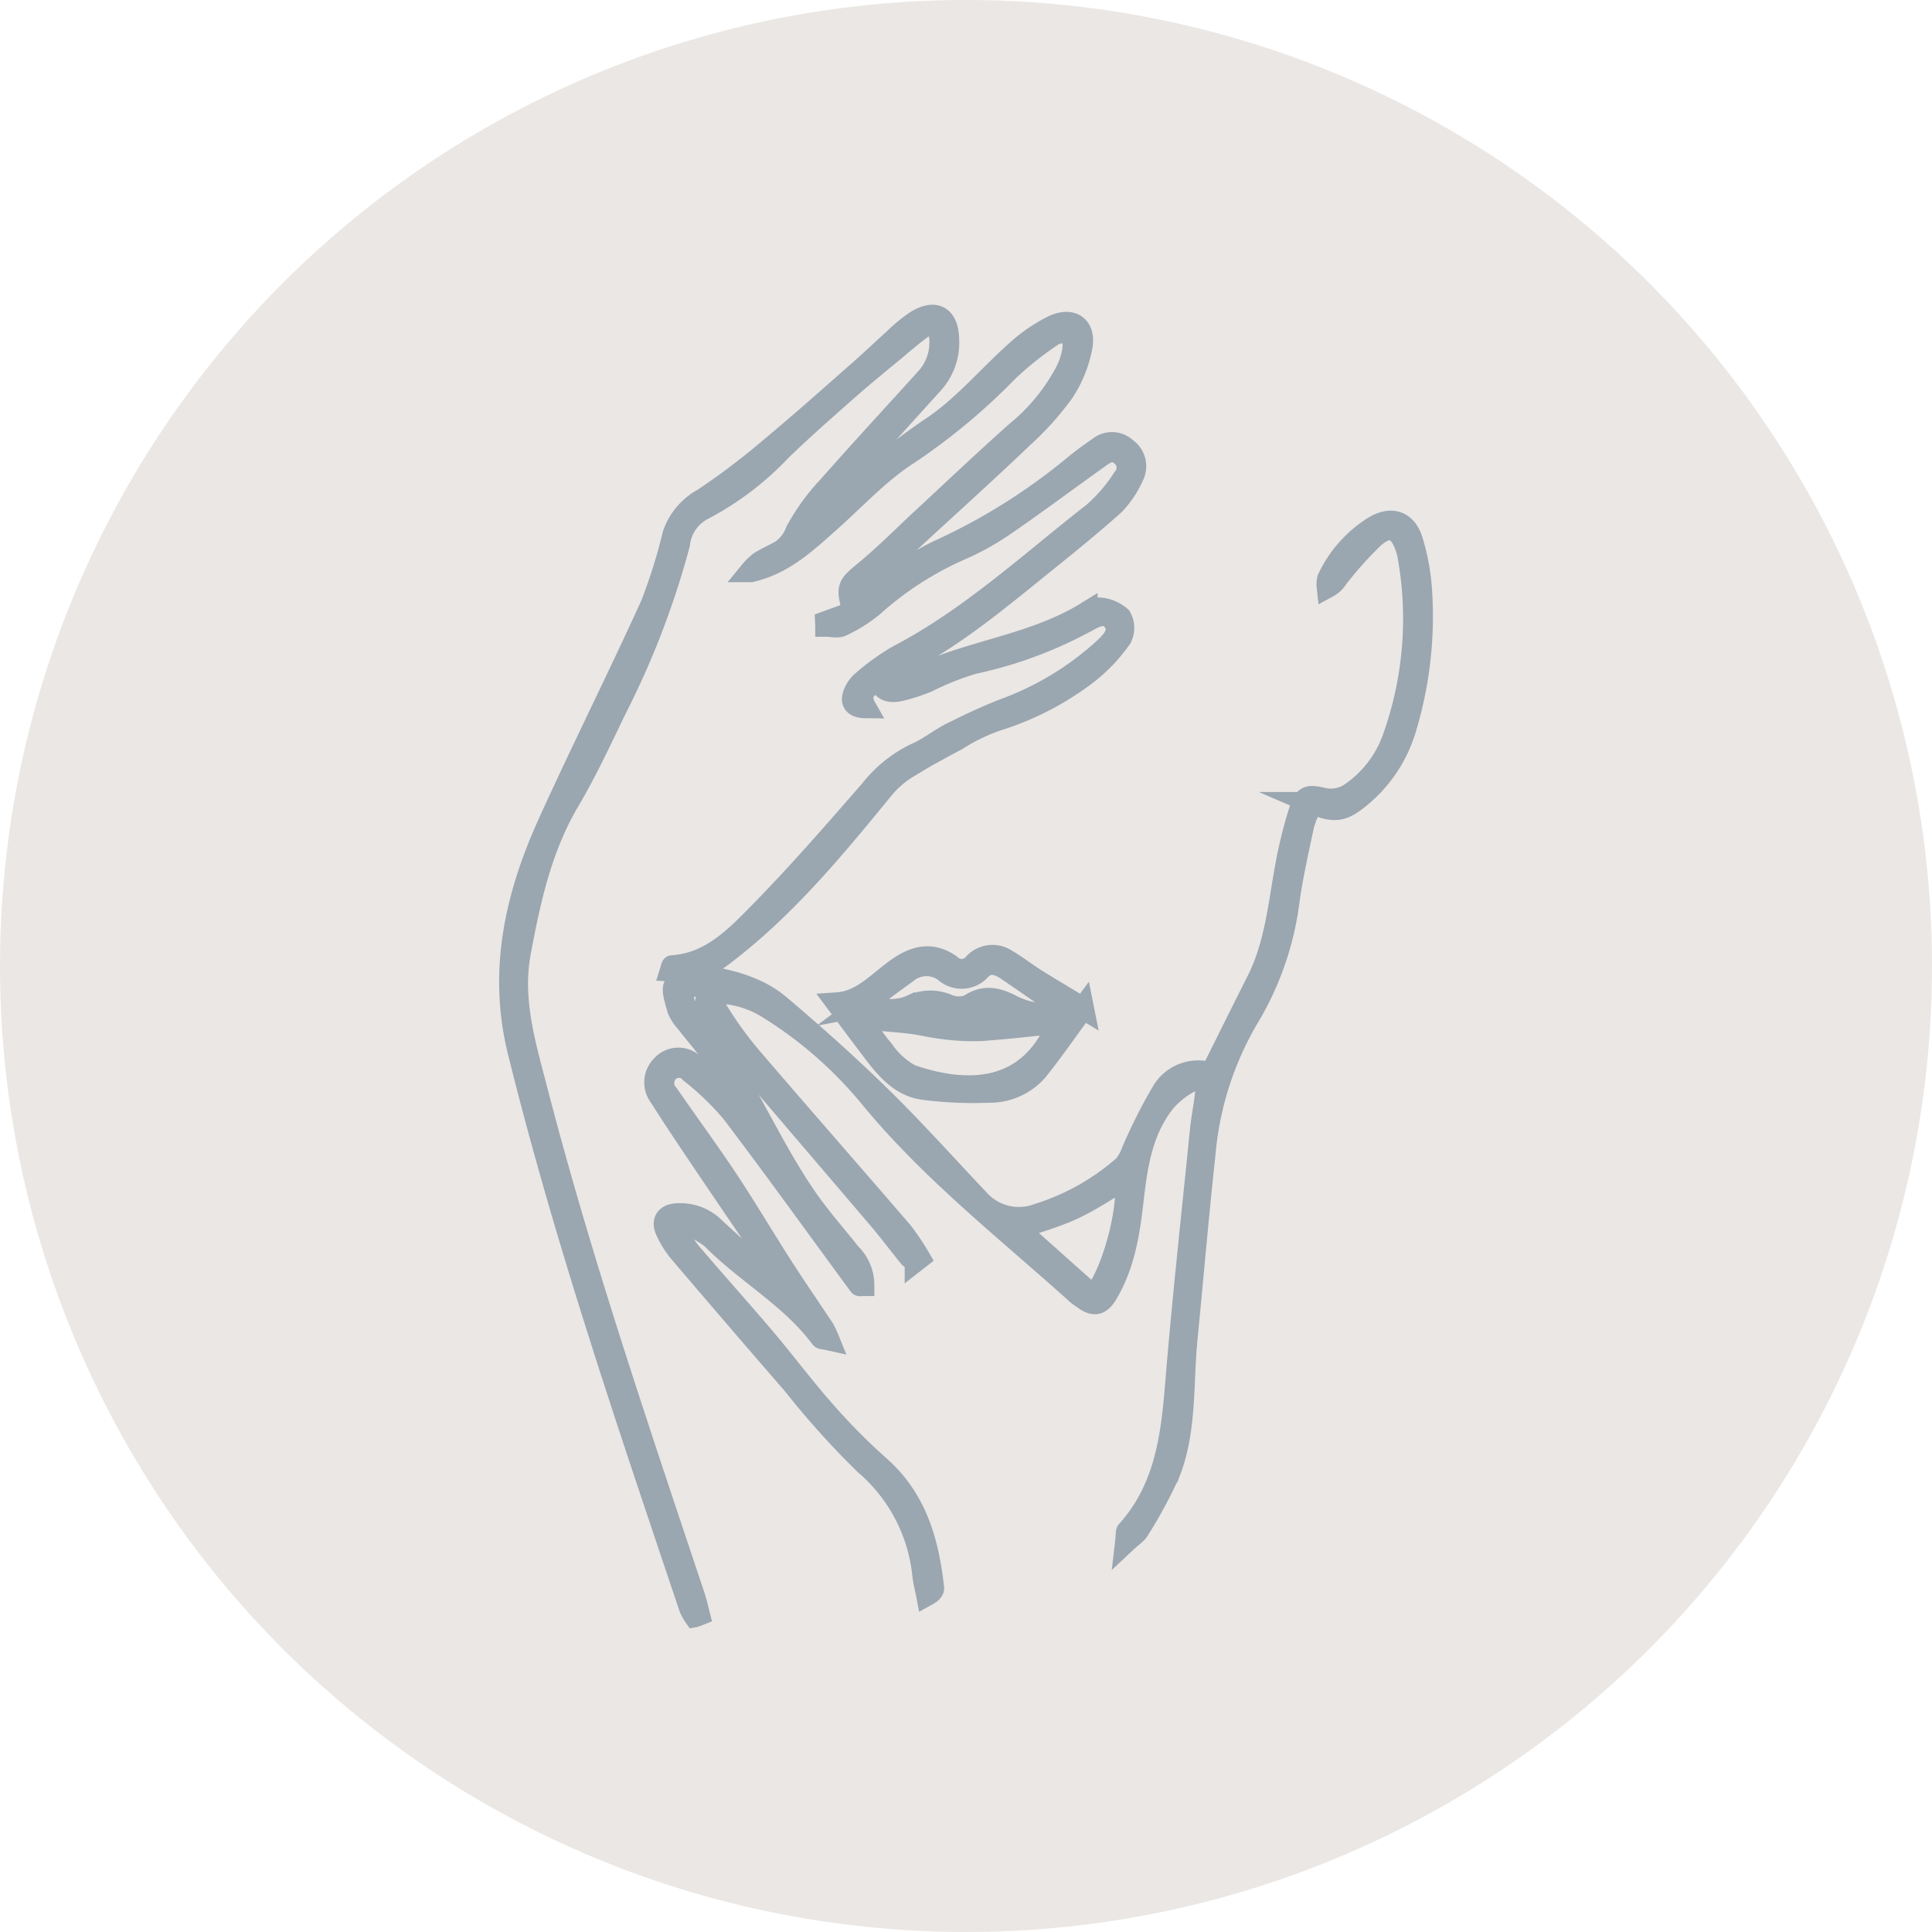
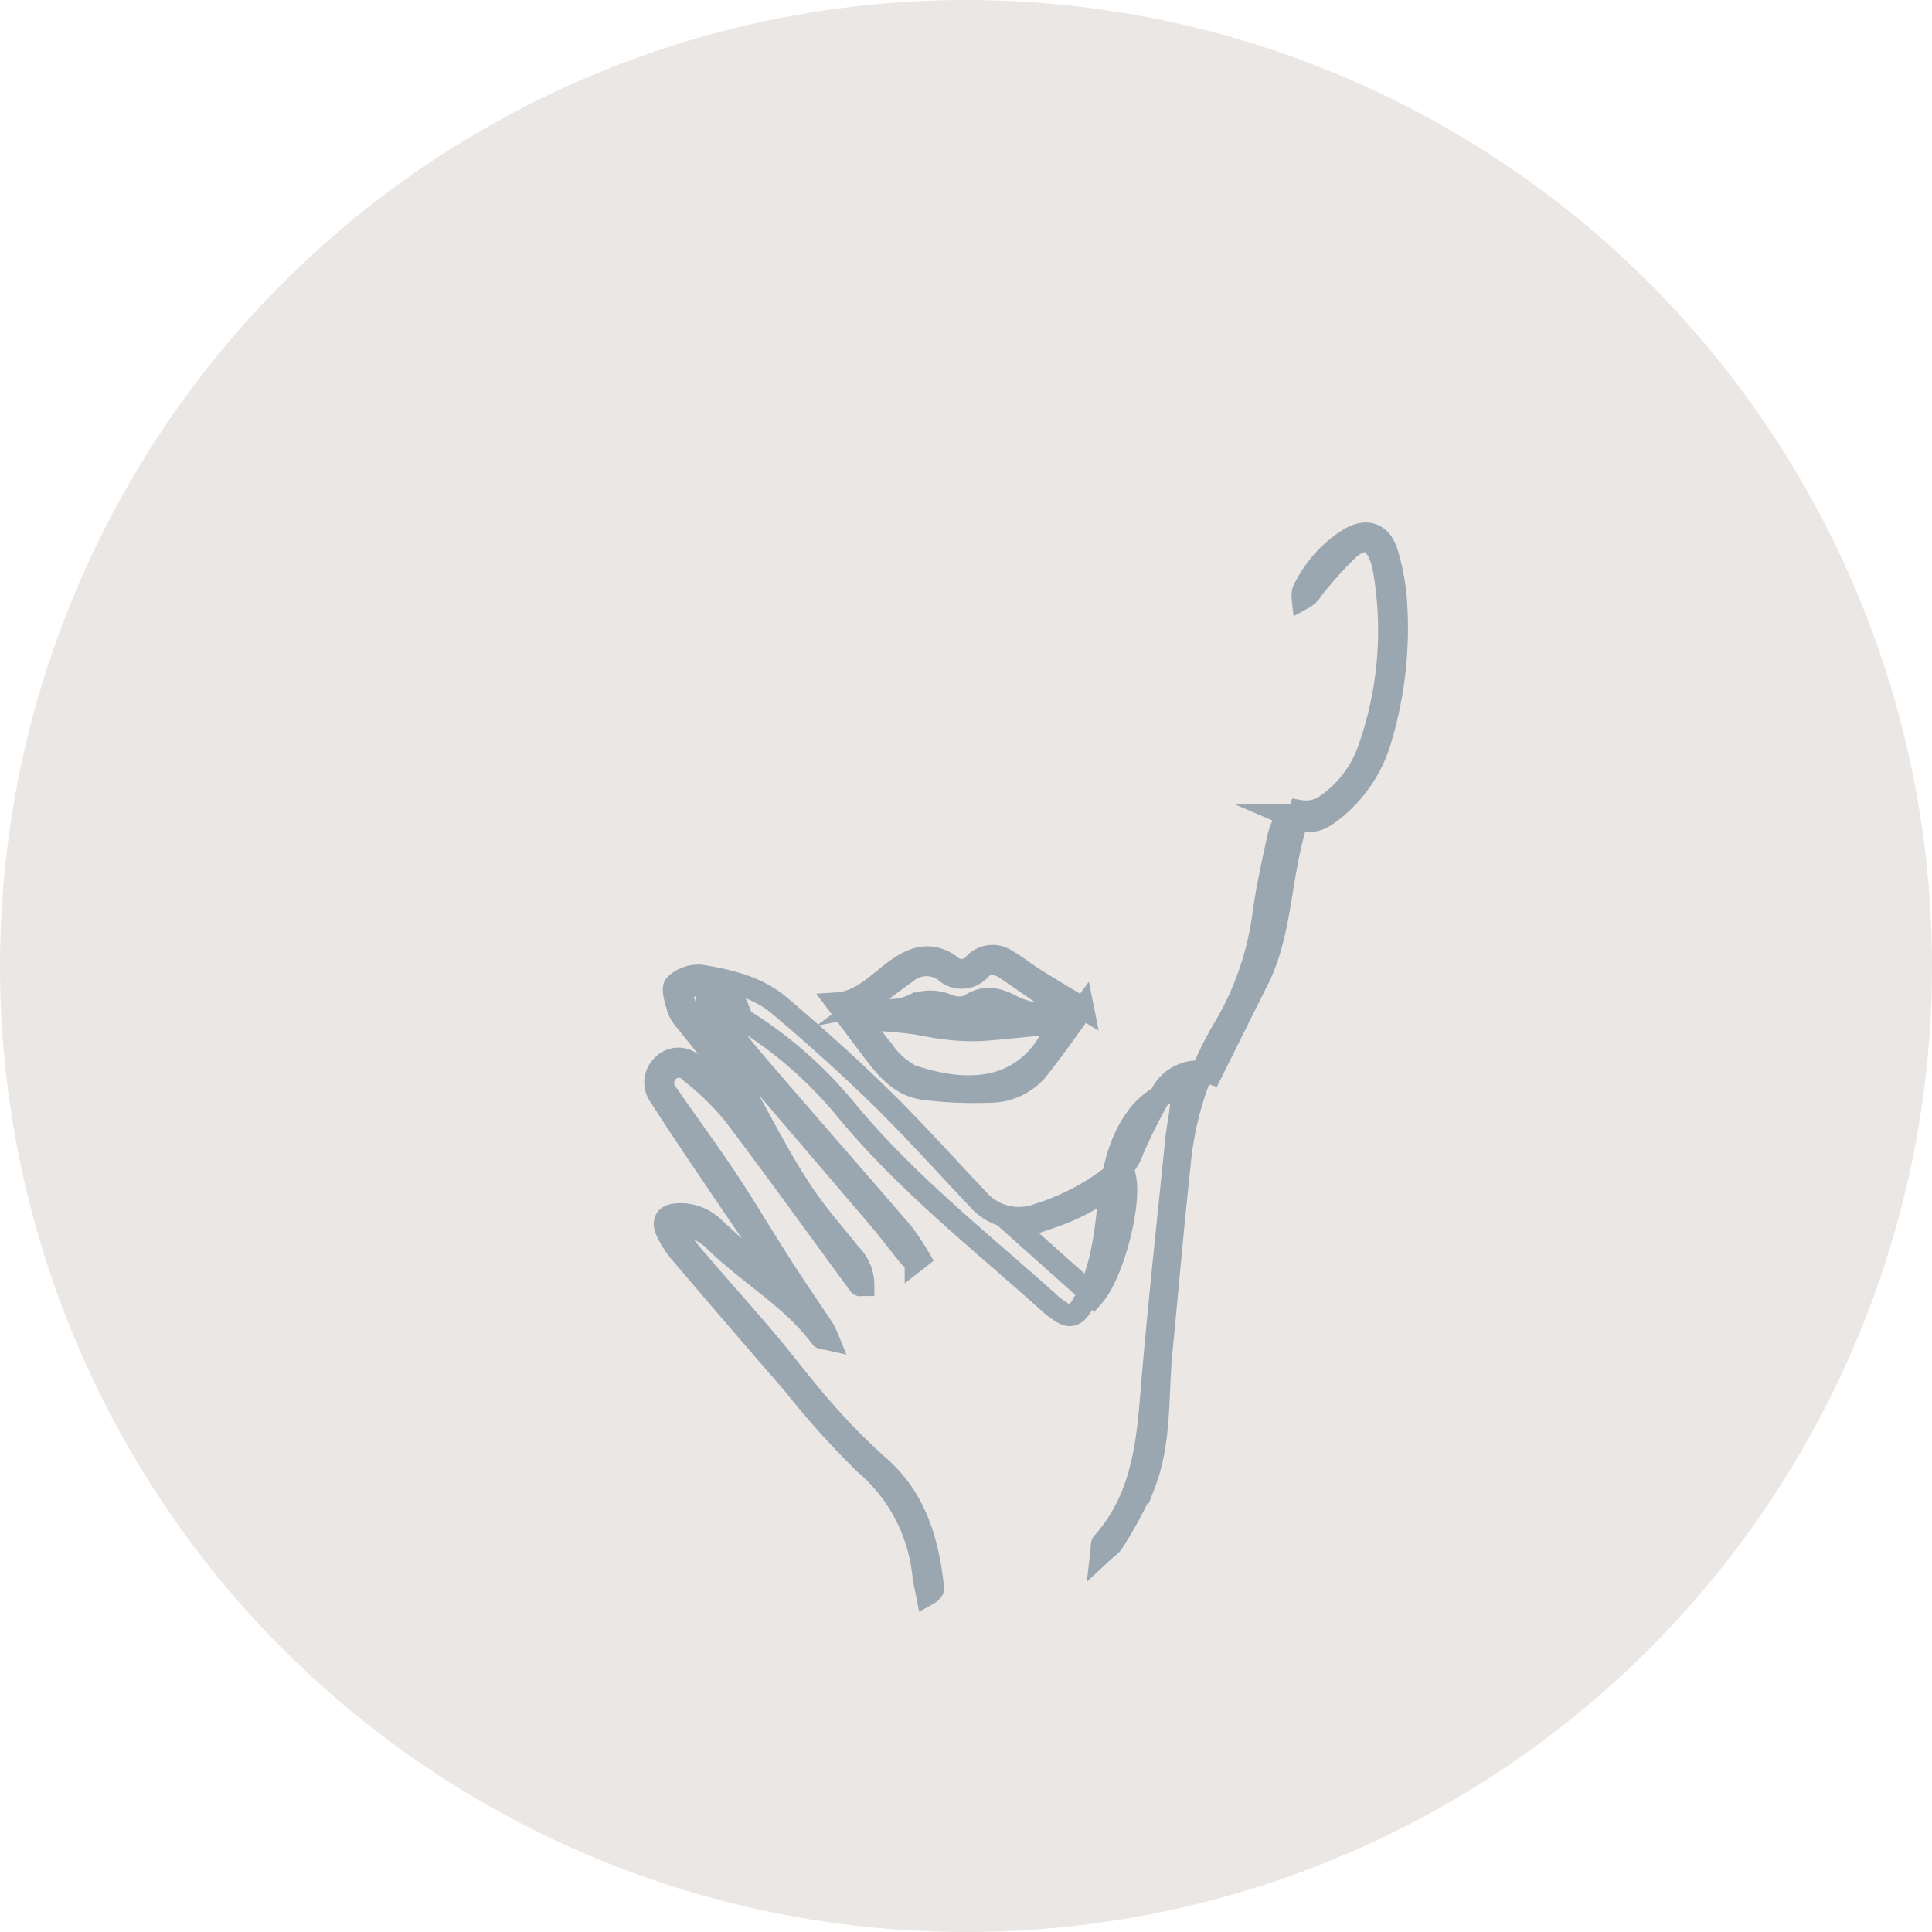
<svg xmlns="http://www.w3.org/2000/svg" width="176" height="176" viewBox="0 0 176 176">
  <g transform="translate(-1429 -1526)">
    <circle cx="88" cy="88" r="88" transform="translate(1429 1526)" fill="#aca396" opacity="0.25" />
    <g transform="translate(1473.968 1553.255)" opacity="0.9">
      <g transform="translate(1.504 1.507)">
-         <path d="M18.316,119.984a4.525,4.525,0,0,1-.42-.751c-5.634-16.765-11.363-33.5-15.618-50.695-1.809-7.315-.262-14.15,2.733-20.763,3.03-6.687,6.331-13.251,9.366-19.933a49.55,49.55,0,0,0,2-6.381A5.785,5.785,0,0,1,19.1,18.219a66.3,66.3,0,0,0,6.237-4.73c2.738-2.278,5.4-4.656,8.076-7.008,1.033-.909,2.026-1.863,3.049-2.783a15.209,15.209,0,0,1,1.977-1.641c1.814-1.142,2.946-.474,2.975,1.705a5.507,5.507,0,0,1-1.428,3.9q-5.153,5.694-10.31,11.387c-.465.519-.85,1.112-1.27,1.666.089.079.178.158.272.237.558-.494,1.122-.979,1.671-1.478a75.953,75.953,0,0,1,9.485-7.705c2.911-1.9,5.214-4.72,7.854-7.058a14.462,14.462,0,0,1,3.272-2.244c1.725-.82,2.941.04,2.585,1.9a11.154,11.154,0,0,1-1.68,4.112,26.6,26.6,0,0,1-3.692,4.1c-2.857,2.733-5.783,5.387-8.7,8.061-1.868,1.715-3.712,3.46-5.669,5.066-.8.657-.761,1.211-.361,2.194.549-.43,1.018-.761,1.443-1.147a23.687,23.687,0,0,1,6.1-4.023,55.119,55.119,0,0,0,11.961-7.567c.7-.568,1.423-1.112,2.175-1.611a1.855,1.855,0,0,1,2.481.064,1.944,1.944,0,0,1,.608,2.535A8.821,8.821,0,0,1,56.5,18.693c-2.14,1.918-4.389,3.722-6.628,5.531C45.727,27.575,41.635,31,36.8,33.382c-.39.193-.554.835-.82,1.27.45.069.9.148,1.349.2a.727.727,0,0,0,.376-.079c5.2-2.7,11.269-3.1,16.315-6.213a1.954,1.954,0,0,1,1.2-.381,3.235,3.235,0,0,1,1.878.791,1.983,1.983,0,0,1,.049,1.873,15.038,15.038,0,0,1-3.163,3.311,26.44,26.44,0,0,1-8.219,4.211,17.712,17.712,0,0,0-3.573,1.75c-1.512.811-3.03,1.616-4.478,2.526a8.714,8.714,0,0,0-2.13,1.809c-4.255,5.195-8.5,10.389-13.8,14.6-1.32,1.053-2.624,2.11-4.419,2.175-.39.015-.786-.044-1.216-.069.079-.252.1-.39.129-.39,3.435-.222,5.694-2.55,7.858-4.75,3.554-3.613,6.885-7.443,10.216-11.269a11.656,11.656,0,0,1,4.166-3.341c1.137-.489,2.12-1.31,3.232-1.868,1.567-.781,3.158-1.537,4.789-2.165a27.457,27.457,0,0,0,8.985-5.422c.727-.672,1.725-1.611.964-2.644-.786-1.073-1.893-.262-2.783.188a37.988,37.988,0,0,1-10,3.657,25.434,25.434,0,0,0-4.171,1.656,16.4,16.4,0,0,1-2.442.8c-.875.2-1.745.163-1.982-1.112-.924.781-2.051,1.27-1.255,2.674-.914-.01-1.31-.405-1.043-1.152a2.638,2.638,0,0,1,.776-1.157,20.734,20.734,0,0,1,3.227-2.333c6.628-3.455,12.06-8.531,17.882-13.068a14.883,14.883,0,0,0,2.669-3.114,1.474,1.474,0,0,0-.227-2.19c-.751-.608-1.379-.2-1.982.232-2.867,2.046-5.694,4.157-8.595,6.153a23.721,23.721,0,0,1-4.053,2.254,29.91,29.91,0,0,0-7.977,5.155,13.173,13.173,0,0,1-2.822,1.769c-.381.193-.934.03-1.409.03,0-.114-.01-.227-.015-.341q1.26-.46,2.5-.909c-.633-2.387-.578-2.318,1.285-3.87,1.745-1.458,3.351-3.089,5.022-4.636,2.837-2.629,5.639-5.293,8.531-7.863a17.936,17.936,0,0,0,4.542-5.545A6.689,6.689,0,0,0,52.8,4.652c.069-.509.02-1.359-.267-1.512a1.858,1.858,0,0,0-1.631.148,31.4,31.4,0,0,0-4.023,3.188A56.5,56.5,0,0,1,37.8,14.057c-2.689,1.71-4.908,4.162-7.325,6.3-2.076,1.839-4.1,3.746-7.043,4.423a5.108,5.108,0,0,1,.83-.806c.618-.386,1.29-.677,1.923-1.038A3.765,3.765,0,0,0,27.6,21.105a19.285,19.285,0,0,1,2.926-4.023c2.9-3.292,5.882-6.514,8.827-9.766a4.9,4.9,0,0,0,1.3-4.043c-.114-.924-.608-1.384-1.488-.771-.909.633-1.75,1.369-2.6,2.081-1.423,1.176-2.857,2.338-4.241,3.559-2.061,1.819-4.132,3.633-6.114,5.545a27,27,0,0,1-7.26,5.5A4.087,4.087,0,0,0,16.888,22.3a76.284,76.284,0,0,1-5.7,14.892c-1.389,2.862-2.723,5.763-4.339,8.5C4.324,49.964,3.3,54.655,2.4,59.449c-.816,4.344.42,8.377,1.468,12.43,4.058,15.677,9.292,31,14.412,46.35.173.524.287,1.073.425,1.606l-.381.148Z" transform="translate(-1.504 -1.507)" fill="none" stroke="#919eab" stroke-miterlimit="10" stroke-width="2" />
-         <path d="M40.182,108.9c-2.362-3.47-4.735-6.929-7.083-10.409-1.488-2.2-2.98-4.409-4.4-6.653A2.118,2.118,0,0,1,28.914,89a1.971,1.971,0,0,1,2.817-.069c1.685,1.374,3.257,2.9,5.165,4.616-1.077-1.789-1.937-3.356-2.941-4.829-.87-1.28-1.9-2.442-2.847-3.667a3.862,3.862,0,0,1-.771-1.181c-.2-.741-.6-1.844-.267-2.219a3.021,3.021,0,0,1,2.367-.83c2.55.405,5.13,1.028,7.142,2.728,3.173,2.689,6.282,5.471,9.257,8.382,3.04,2.98,5.882,6.163,8.812,9.252a4.941,4.941,0,0,0,5.526,1.369,21.512,21.512,0,0,0,7.8-4.4,4.592,4.592,0,0,0,.776-1.4,48.544,48.544,0,0,1,2.708-5.358,3.78,3.78,0,0,1,4.443-1.666c1.4-2.812,2.8-5.644,4.226-8.466,1.675-3.331,1.957-7.008,2.629-10.587a41.124,41.124,0,0,1,1.211-4.863c.455-1.443.8-1.423,2.274-1.082a3.252,3.252,0,0,0,2.259-.435,10.25,10.25,0,0,0,4.033-5.229,32.318,32.318,0,0,0,1.33-16.523,4.884,4.884,0,0,0-.2-.746c-.608-1.769-1.532-2.155-2.956-.934a34.147,34.147,0,0,0-3.331,3.717,2.3,2.3,0,0,1-.87.82,2.142,2.142,0,0,1,.049-.741,11.161,11.161,0,0,1,4.127-4.681c1.621-1,2.98-.554,3.524,1.275a19.786,19.786,0,0,1,.816,4.547,35.316,35.316,0,0,1-1.512,12.742,12.763,12.763,0,0,1-4.181,6.084c-1.507,1.226-2.293,1.295-4.236.46a11.5,11.5,0,0,0-.791,1.923c-.5,2.348-1.043,4.7-1.364,7.073a27.306,27.306,0,0,1-3.722,10.631,29.42,29.42,0,0,0-3.929,12.366c-.608,5.6-1.087,11.214-1.636,16.819-.4,4.053-.049,8.224-1.542,12.109a40.518,40.518,0,0,1-2.847,5.293c-.183.326-.558.544-1.112,1.063.069-.593.02-.835.119-.949,3.376-3.756,4.028-8.373,4.414-13.167.633-7.8,1.5-15.574,2.278-23.358.119-1.2.381-2.372.484-3.568.089-1.013-.494-1.409-1.359-.924a8.135,8.135,0,0,0-2.313,1.755c-2.155,2.6-2.654,5.8-3.02,9.03-.341,3-.781,5.956-2.377,8.63-.6,1.008-1.2,1.068-2.051.435-.208-.153-.435-.282-.628-.455-6.41-5.778-13.241-11.106-18.781-17.822a37.907,37.907,0,0,0-9.49-8.293A9.038,9.038,0,0,0,35.1,82.465c-1.552-.227-1.928.4-1.077,1.774a33.772,33.772,0,0,0,3.045,4.152C41.6,93.68,46.2,98.914,50.74,104.192a22.516,22.516,0,0,1,1.572,2.343l-.336.262a2.2,2.2,0,0,1-.554-.366c-.974-1.2-1.9-2.437-2.9-3.608-4.6-5.4-9.223-10.779-13.809-16.191a13.8,13.8,0,0,1-1.458-2.274,1.98,1.98,0,0,1,.252-2.56c-.321-.1-.608-.292-.855-.257-.682.109-1.349.311-2.021.474.153.588.129,1.339.489,1.74,4.685,5.17,7.038,11.8,10.962,17.432,1.2,1.725,2.61,3.307,3.914,4.957A4,4,0,0,1,47.211,109c-.188,0-.321.035-.351,0C43,103.748,39.2,98.454,35.265,93.265a25.773,25.773,0,0,0-3.791-3.652,1.4,1.4,0,0,0-2.086-.049,1.535,1.535,0,0,0,.03,2.115c1.779,2.575,3.638,5.1,5.368,7.7,1.71,2.575,3.282,5.244,4.952,7.849,1.25,1.952,2.57,3.86,3.85,5.793a9.252,9.252,0,0,1,.435.924c-.381-.084-.588-.064-.657-.153-2.733-3.682-6.816-5.886-9.984-9.1a9.4,9.4,0,0,0-2.763-1.443c-.158-.074-.41.035-1.013.109a30.1,30.1,0,0,0,1.76,2.61c2.254,2.659,4.592,5.244,6.845,7.9,1.834,2.165,3.529,4.448,5.407,6.573a56.265,56.265,0,0,0,4.972,5.036c3.4,2.965,4.512,6.885,4.977,11.121.02.193-.168.41-.554.623-.114-.6-.272-1.191-.341-1.794a15.329,15.329,0,0,0-5.293-10.122,76.215,76.215,0,0,1-6.534-7.26q-5.2-5.99-10.349-12.04a8.46,8.46,0,0,1-1.226-1.957c-.386-.86-.04-1.438.939-1.493a4.381,4.381,0,0,1,3.4,1.241c2.007,1.873,4.078,3.672,6.124,5.506l.445-.4Zm21.07-5.041c2.219,1.982,4.567,4.073,6.914,6.163,1.8-2.066,3.381-8.239,2.906-10.73-1.562.914-3.094,1.972-4.755,2.743s-3.42,1.245-5.061,1.824Z" transform="translate(-15.033 -20.698)" fill="none" stroke="#919eab" stroke-miterlimit="10" stroke-width="2" />
+         <path d="M40.182,108.9c-2.362-3.47-4.735-6.929-7.083-10.409-1.488-2.2-2.98-4.409-4.4-6.653A2.118,2.118,0,0,1,28.914,89a1.971,1.971,0,0,1,2.817-.069c1.685,1.374,3.257,2.9,5.165,4.616-1.077-1.789-1.937-3.356-2.941-4.829-.87-1.28-1.9-2.442-2.847-3.667a3.862,3.862,0,0,1-.771-1.181c-.2-.741-.6-1.844-.267-2.219a3.021,3.021,0,0,1,2.367-.83c2.55.405,5.13,1.028,7.142,2.728,3.173,2.689,6.282,5.471,9.257,8.382,3.04,2.98,5.882,6.163,8.812,9.252a4.941,4.941,0,0,0,5.526,1.369,21.512,21.512,0,0,0,7.8-4.4,4.592,4.592,0,0,0,.776-1.4,48.544,48.544,0,0,1,2.708-5.358,3.78,3.78,0,0,1,4.443-1.666c1.4-2.812,2.8-5.644,4.226-8.466,1.675-3.331,1.957-7.008,2.629-10.587a41.124,41.124,0,0,1,1.211-4.863a3.252,3.252,0,0,0,2.259-.435,10.25,10.25,0,0,0,4.033-5.229,32.318,32.318,0,0,0,1.33-16.523,4.884,4.884,0,0,0-.2-.746c-.608-1.769-1.532-2.155-2.956-.934a34.147,34.147,0,0,0-3.331,3.717,2.3,2.3,0,0,1-.87.82,2.142,2.142,0,0,1,.049-.741,11.161,11.161,0,0,1,4.127-4.681c1.621-1,2.98-.554,3.524,1.275a19.786,19.786,0,0,1,.816,4.547,35.316,35.316,0,0,1-1.512,12.742,12.763,12.763,0,0,1-4.181,6.084c-1.507,1.226-2.293,1.295-4.236.46a11.5,11.5,0,0,0-.791,1.923c-.5,2.348-1.043,4.7-1.364,7.073a27.306,27.306,0,0,1-3.722,10.631,29.42,29.42,0,0,0-3.929,12.366c-.608,5.6-1.087,11.214-1.636,16.819-.4,4.053-.049,8.224-1.542,12.109a40.518,40.518,0,0,1-2.847,5.293c-.183.326-.558.544-1.112,1.063.069-.593.02-.835.119-.949,3.376-3.756,4.028-8.373,4.414-13.167.633-7.8,1.5-15.574,2.278-23.358.119-1.2.381-2.372.484-3.568.089-1.013-.494-1.409-1.359-.924a8.135,8.135,0,0,0-2.313,1.755c-2.155,2.6-2.654,5.8-3.02,9.03-.341,3-.781,5.956-2.377,8.63-.6,1.008-1.2,1.068-2.051.435-.208-.153-.435-.282-.628-.455-6.41-5.778-13.241-11.106-18.781-17.822a37.907,37.907,0,0,0-9.49-8.293A9.038,9.038,0,0,0,35.1,82.465c-1.552-.227-1.928.4-1.077,1.774a33.772,33.772,0,0,0,3.045,4.152C41.6,93.68,46.2,98.914,50.74,104.192a22.516,22.516,0,0,1,1.572,2.343l-.336.262a2.2,2.2,0,0,1-.554-.366c-.974-1.2-1.9-2.437-2.9-3.608-4.6-5.4-9.223-10.779-13.809-16.191a13.8,13.8,0,0,1-1.458-2.274,1.98,1.98,0,0,1,.252-2.56c-.321-.1-.608-.292-.855-.257-.682.109-1.349.311-2.021.474.153.588.129,1.339.489,1.74,4.685,5.17,7.038,11.8,10.962,17.432,1.2,1.725,2.61,3.307,3.914,4.957A4,4,0,0,1,47.211,109c-.188,0-.321.035-.351,0C43,103.748,39.2,98.454,35.265,93.265a25.773,25.773,0,0,0-3.791-3.652,1.4,1.4,0,0,0-2.086-.049,1.535,1.535,0,0,0,.03,2.115c1.779,2.575,3.638,5.1,5.368,7.7,1.71,2.575,3.282,5.244,4.952,7.849,1.25,1.952,2.57,3.86,3.85,5.793a9.252,9.252,0,0,1,.435.924c-.381-.084-.588-.064-.657-.153-2.733-3.682-6.816-5.886-9.984-9.1a9.4,9.4,0,0,0-2.763-1.443c-.158-.074-.41.035-1.013.109a30.1,30.1,0,0,0,1.76,2.61c2.254,2.659,4.592,5.244,6.845,7.9,1.834,2.165,3.529,4.448,5.407,6.573a56.265,56.265,0,0,0,4.972,5.036c3.4,2.965,4.512,6.885,4.977,11.121.02.193-.168.41-.554.623-.114-.6-.272-1.191-.341-1.794a15.329,15.329,0,0,0-5.293-10.122,76.215,76.215,0,0,1-6.534-7.26q-5.2-5.99-10.349-12.04a8.46,8.46,0,0,1-1.226-1.957c-.386-.86-.04-1.438.939-1.493a4.381,4.381,0,0,1,3.4,1.241c2.007,1.873,4.078,3.672,6.124,5.506l.445-.4Zm21.07-5.041c2.219,1.982,4.567,4.073,6.914,6.163,1.8-2.066,3.381-8.239,2.906-10.73-1.562.914-3.094,1.972-4.755,2.743s-3.42,1.245-5.061,1.824Z" transform="translate(-15.033 -20.698)" fill="none" stroke="#919eab" stroke-miterlimit="10" stroke-width="2" />
        <path d="M84.184,124.276c-1.315,1.784-2.694,3.791-4.211,5.684a5.724,5.724,0,0,1-4.369,1.923,35.581,35.581,0,0,1-5.891-.257c-2.012-.247-3.311-1.7-4.478-3.222-1.137-1.483-2.244-2.99-3.435-4.577,2.293-.153,3.761-1.957,5.555-3.2,1.552-1.073,3.079-1.448,4.75-.257a1.474,1.474,0,0,0,2.175-.133,2.259,2.259,0,0,1,2.956-.326c.89.514,1.7,1.161,2.565,1.71,1.423.89,2.872,1.745,4.384,2.659Zm-20.343.919c.643.9,1.295,1.957,2.1,2.881a7.233,7.233,0,0,0,2.535,2.313c4.8,1.661,10.73,1.962,13.473-4.8-2.456.242-4.779.524-7.117.677a19.669,19.669,0,0,1-3.405-.178c-1.013-.109-2.012-.381-3.025-.494-1.517-.173-3.04-.272-4.557-.4Zm.153-1.117c1.735.361,3.2.608,4.631-.064a4.048,4.048,0,0,1,3.227-.03,2.565,2.565,0,0,0,1.937.049c1.448-.993,2.649-.647,4.048.094a7.491,7.491,0,0,0,5.036.5c-2-1.384-3.781-2.634-5.58-3.855-.791-.539-1.675-.85-2.456-.054a2.26,2.26,0,0,1-3.237.188,2.8,2.8,0,0,0-3.465.094c-1.325.934-2.61,1.933-4.147,3.079Zm5.071.336a10.2,10.2,0,0,0,8.644.46c-1.018-.341-1.779-1.334-2.891-.519a3.39,3.39,0,0,1-3.519.267,8.271,8.271,0,0,0-2.234-.213Z" transform="translate(-31.999 -61.189)" fill="none" stroke="#919eab" stroke-miterlimit="10" stroke-width="2" />
      </g>
    </g>
  </g>
</svg>